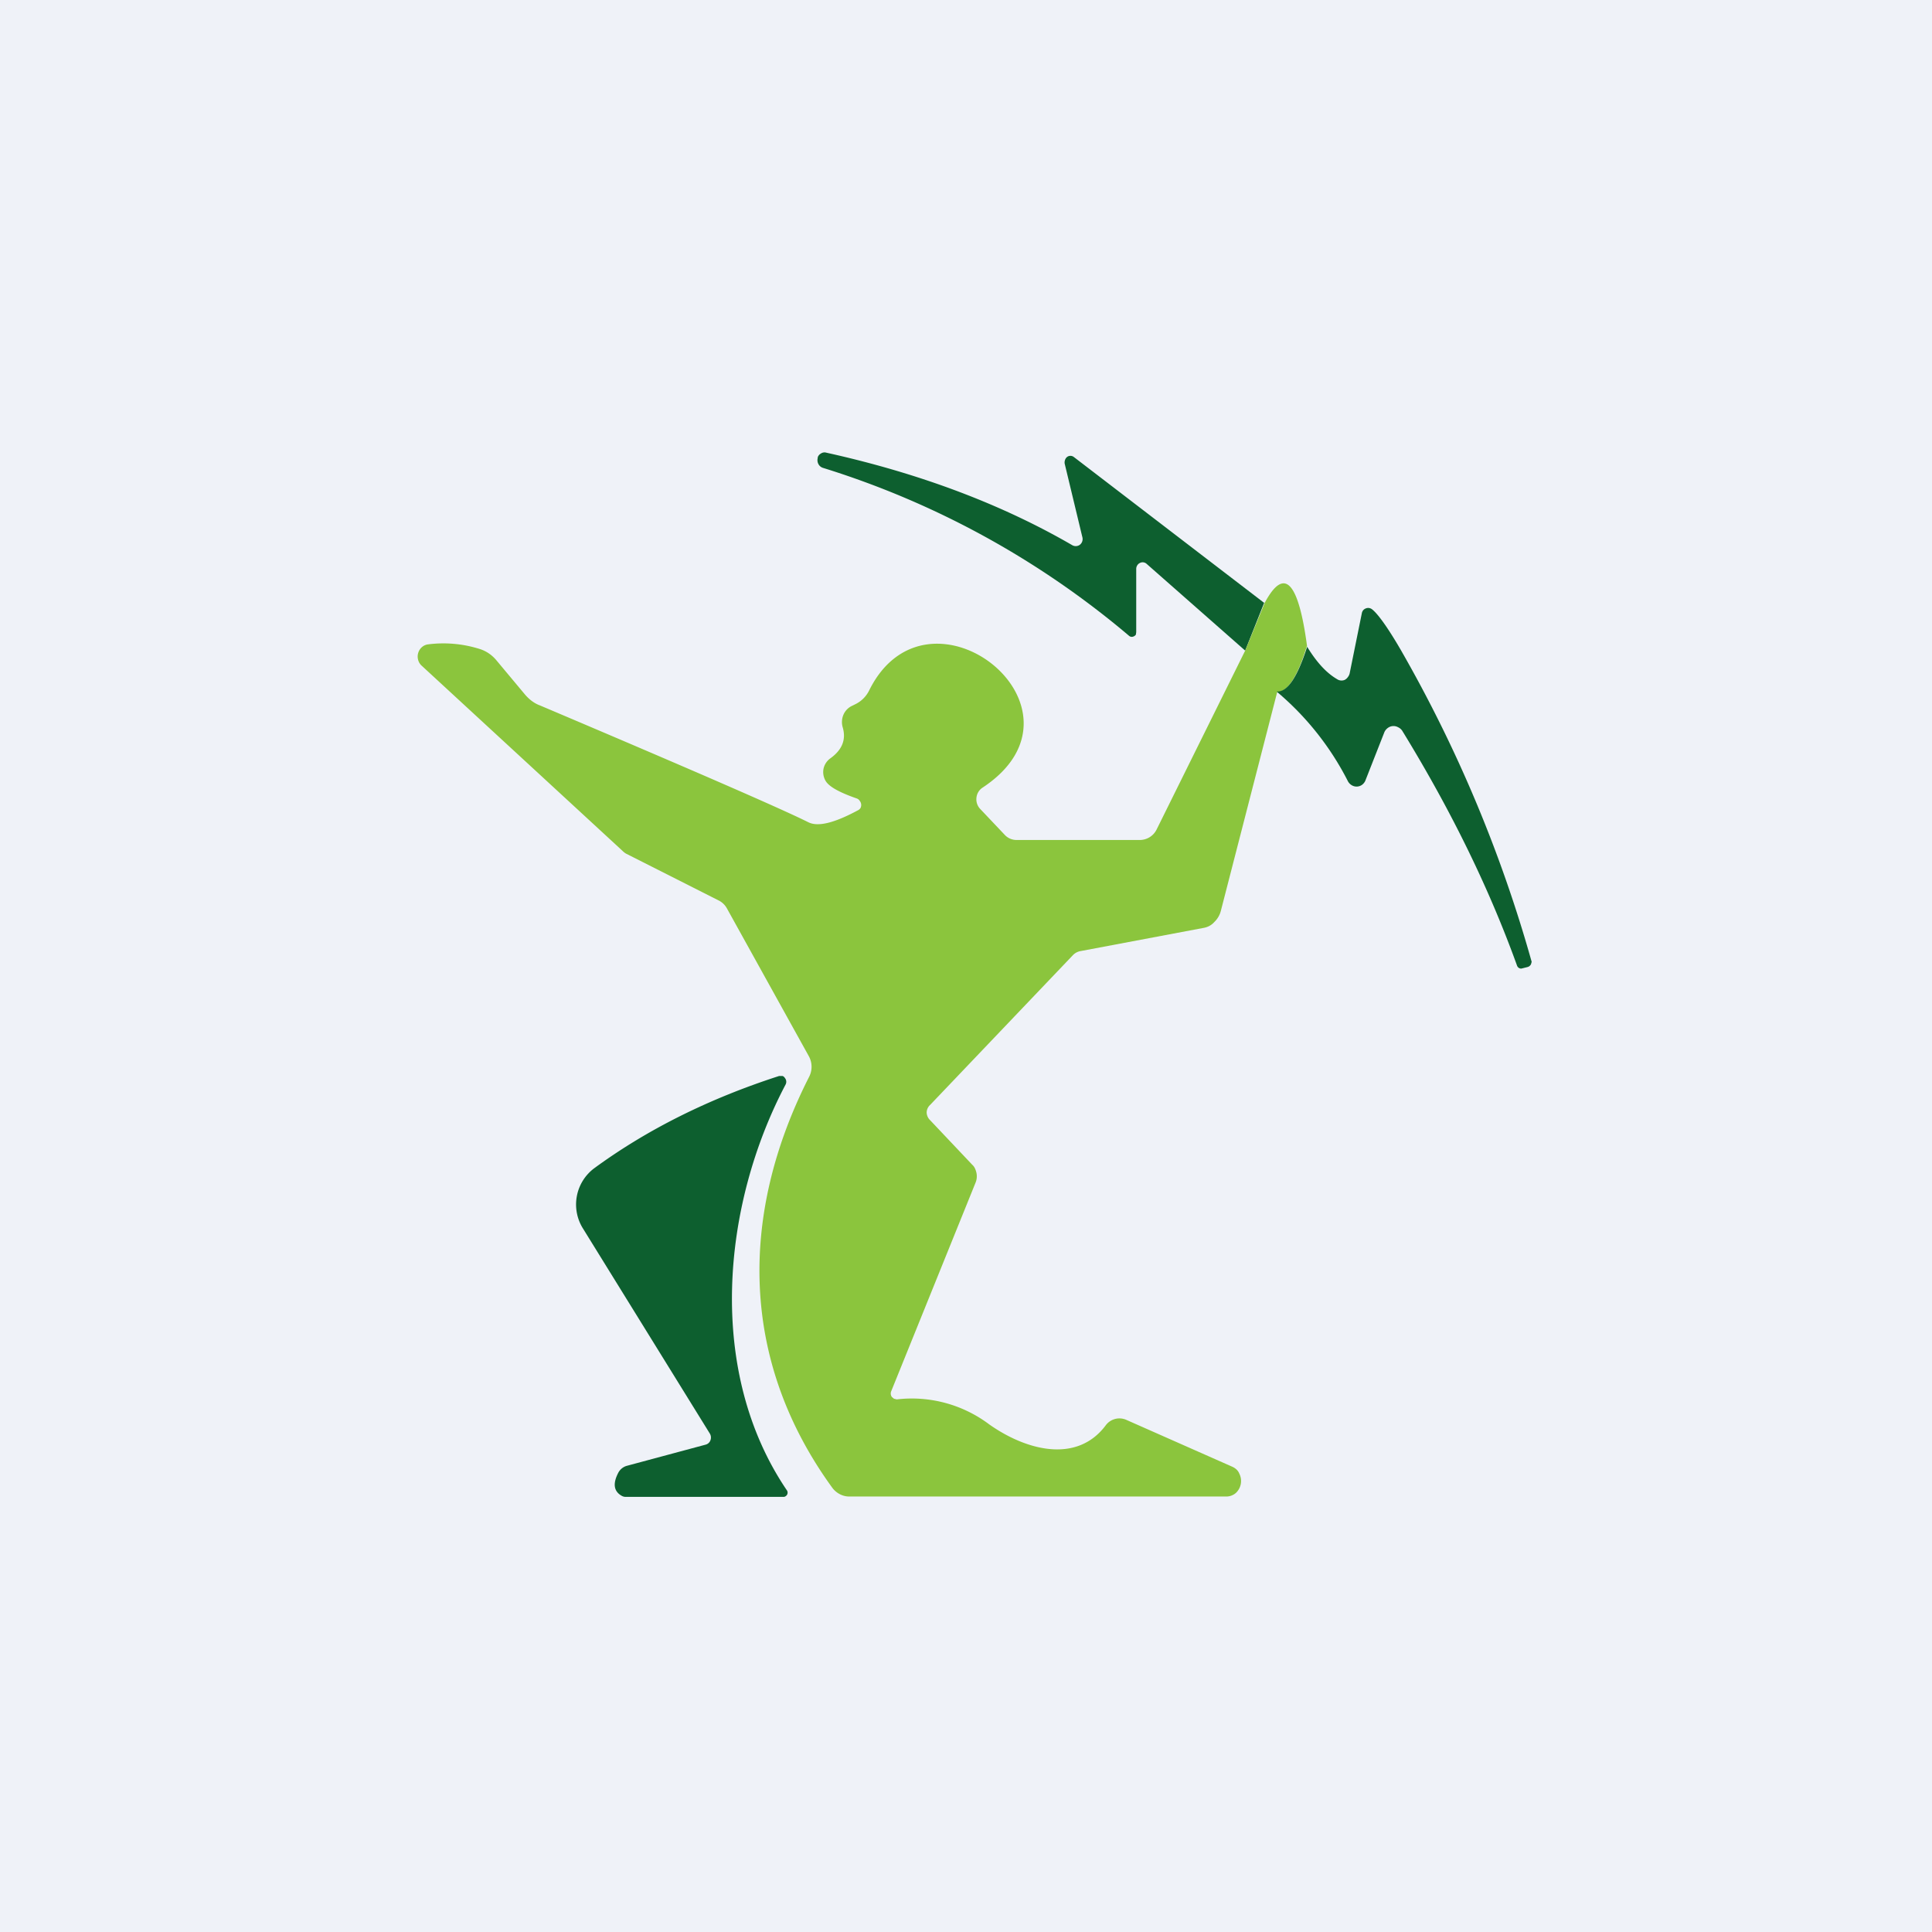
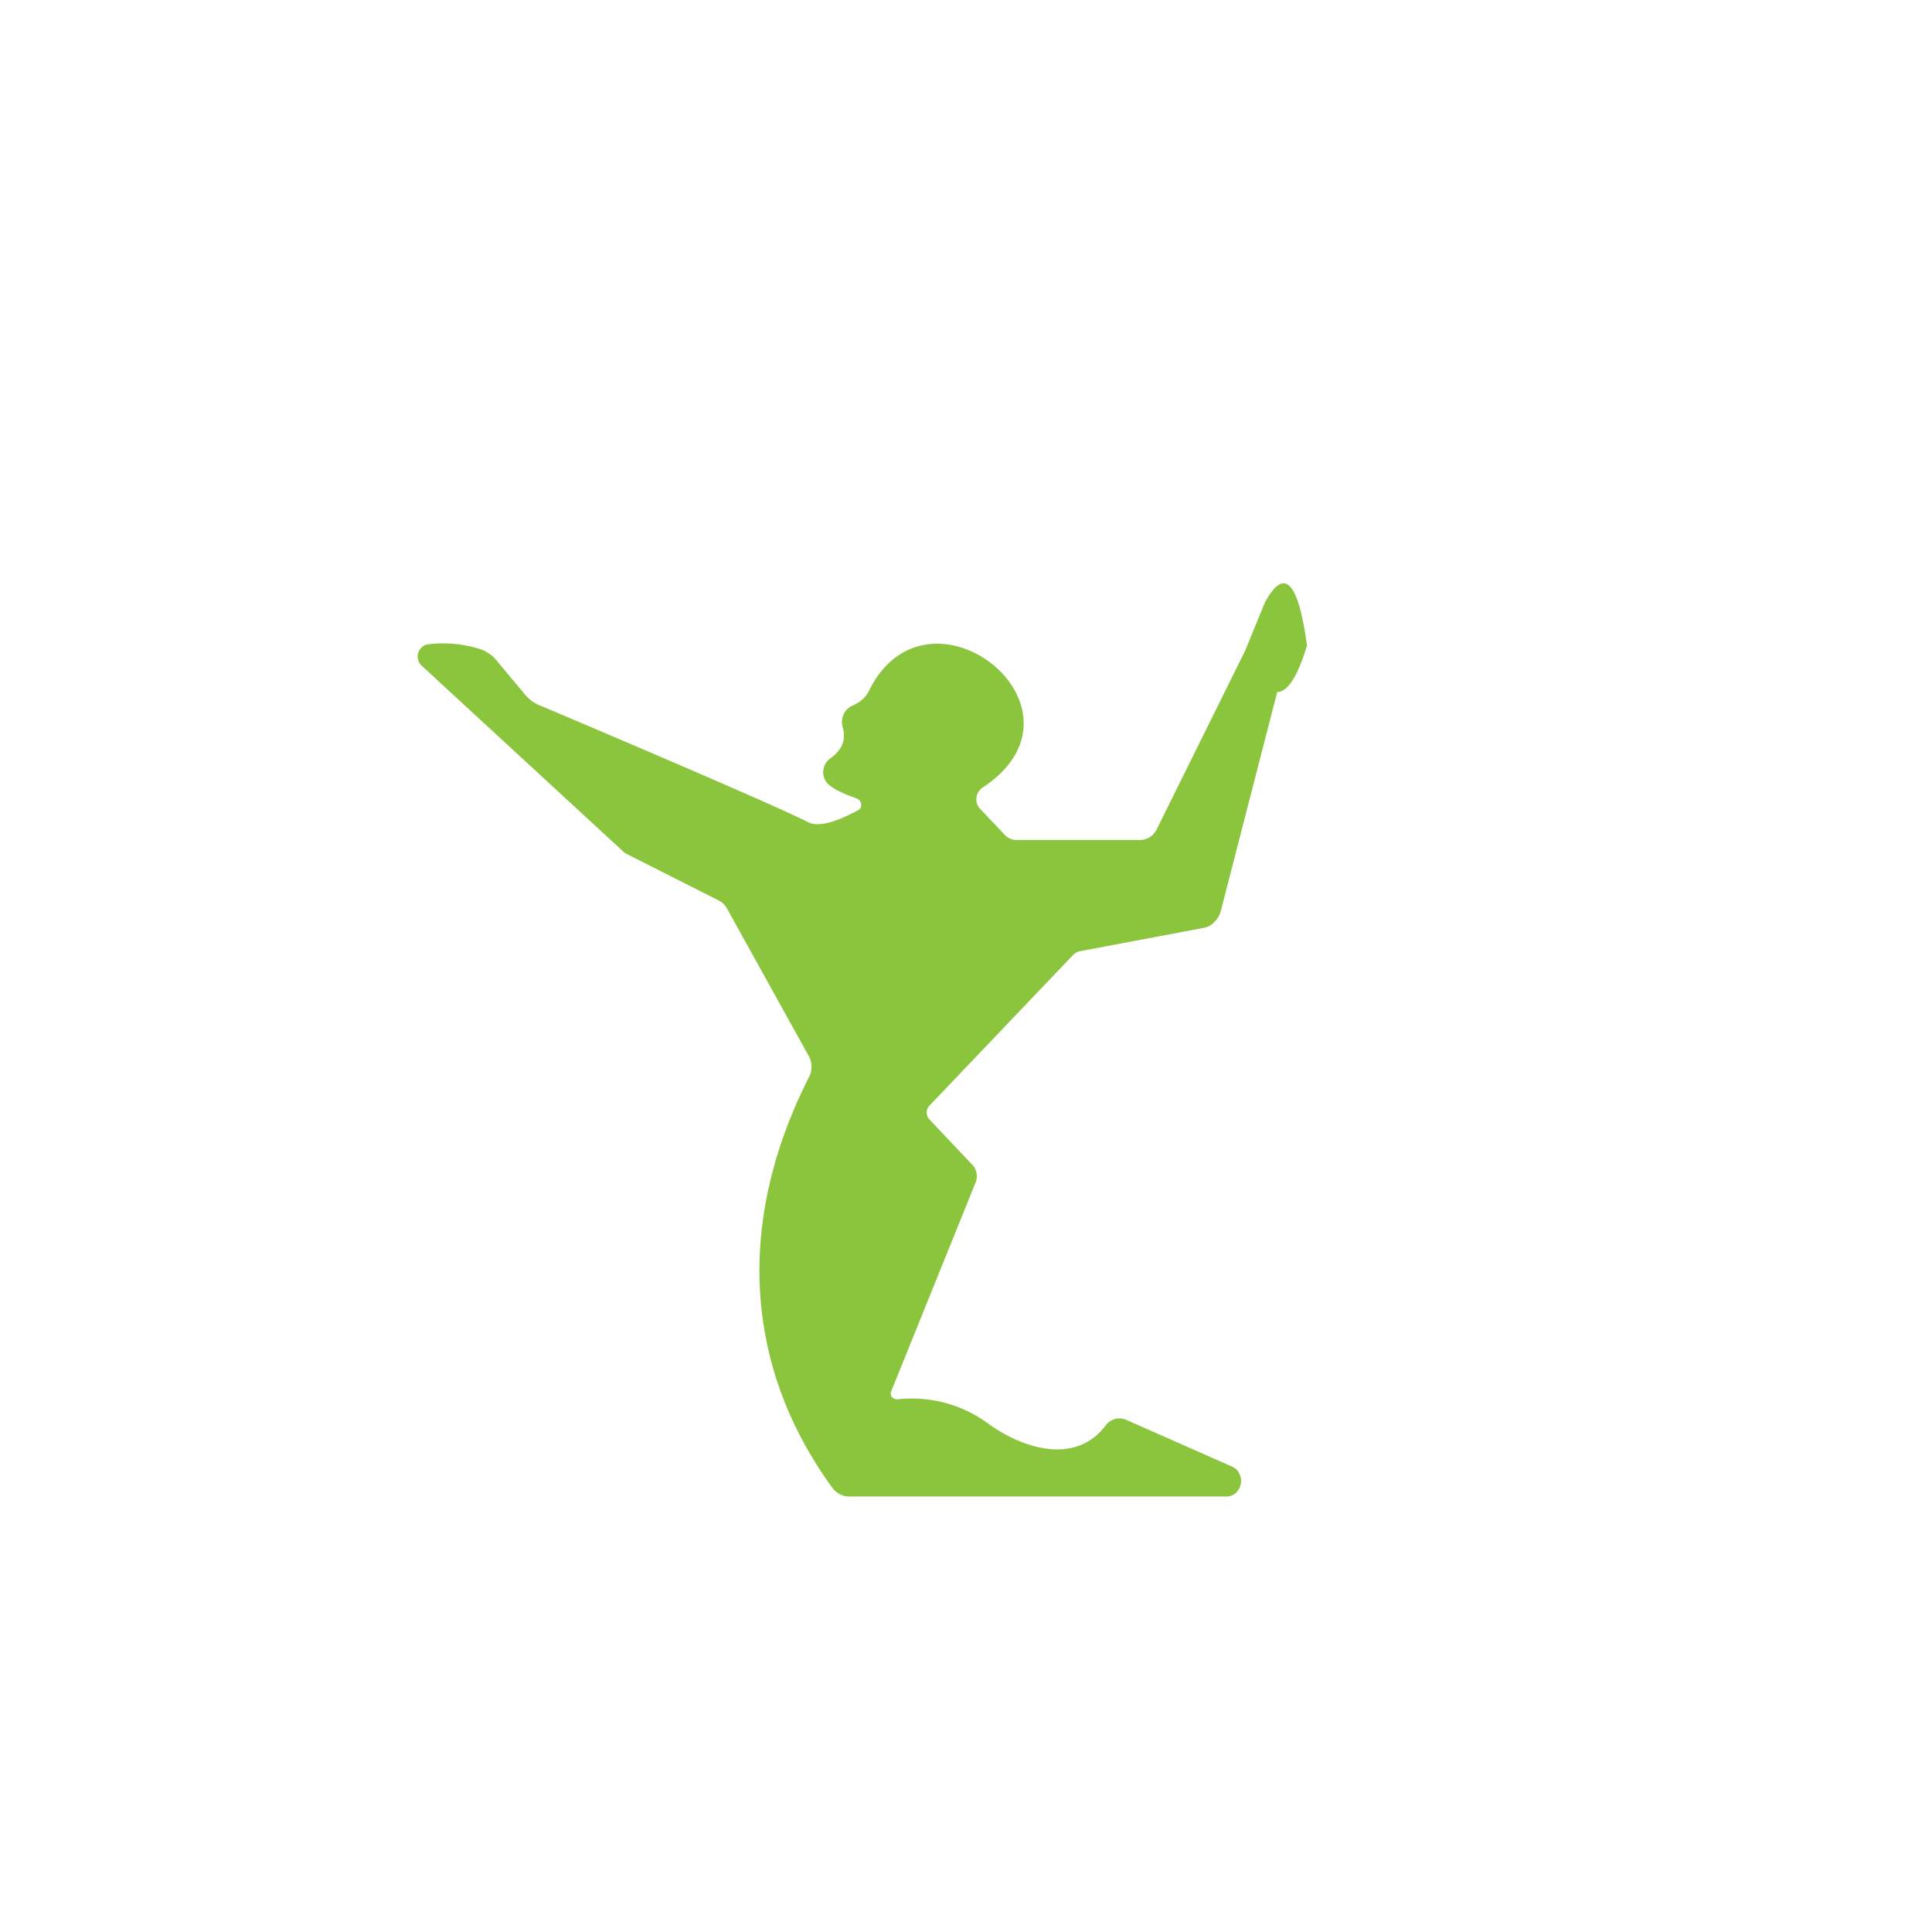
<svg xmlns="http://www.w3.org/2000/svg" viewBox="0 0 55.5 55.5">
-   <path d="M 0,0 H 55.5 V 55.5 H 0 Z" fill="rgb(239, 242, 248)" />
-   <path d="M 36.32,17.305 L 35.77,18.69 L 32.93,16.19 A 0.17,0.17 0 0,0 32.75,16.17 A 0.18,0.18 0 0,0 32.67,16.24 A 0.19,0.19 0 0,0 32.64,16.34 V 18.16 L 32.63,18.23 A 0.13,0.13 0 0,1 32.57,18.28 A 0.12,0.12 0 0,1 32.44,18.27 A 25.12,25.12 0 0,0 23.64,13.44 A 0.22,0.22 0 0,1 23.51,13.33 A 0.24,0.24 0 0,1 23.49,13.16 V 13.14 A 0.19,0.19 0 0,1 23.58,13.03 C 23.62,13 23.68,12.99 23.72,13 C 26.44,13.6 28.8,14.5 30.8,15.66 A 0.2,0.2 0 0,0 31.02,15.65 A 0.21,0.21 0 0,0 31.09,15.55 A 0.22,0.22 0 0,0 31.09,15.42 L 30.59,13.34 A 0.2,0.2 0 0,1 30.59,13.23 A 0.19,0.19 0 0,1 30.65,13.13 A 0.16,0.16 0 0,1 30.85,13.13 L 36.33,17.33 Z" fill="rgb(13, 95, 47)" />
  <path d="M 37.54,18.565 C 37.27,19.45 36.98,19.88 36.69,19.88 L 35.07,26.17 A 0.68,0.68 0 0,1 34.88,26.49 C 34.79,26.59 34.68,26.64 34.55,26.66 L 31.05,27.32 A 0.4,0.4 0 0,0 30.82,27.44 L 26.72,31.74 A 0.3,0.3 0 0,0 26.62,31.96 A 0.32,0.32 0 0,0 26.72,32.18 L 27.93,33.46 C 28,33.52 28.03,33.61 28.05,33.69 C 28.07,33.79 28.06,33.88 28.03,33.96 L 25.6,39.97 A 0.17,0.17 0 0,0 25.62,40.13 L 25.68,40.18 L 25.76,40.2 A 3.7,3.7 0 0,1 28.42,40.92 C 29.5,41.68 30.94,42.04 31.76,40.95 A 0.49,0.49 0 0,1 32.36,40.79 L 35.39,42.13 C 35.48,42.17 35.56,42.23 35.6,42.33 A 0.47,0.47 0 0,1 35.5,42.89 A 0.42,0.42 0 0,1 35.22,42.99 H 24.39 A 0.58,0.58 0 0,1 24.12,42.92 A 0.63,0.63 0 0,1 23.91,42.74 C 21.28,39.12 21.21,34.94 23.24,30.94 A 0.63,0.63 0 0,0 23.24,30.35 L 20.89,26.11 A 0.56,0.56 0 0,0 20.67,25.88 L 17.98,24.52 A 0.56,0.56 0 0,1 17.88,24.44 L 12.11,19.12 A 0.34,0.34 0 0,1 12.01,18.95 A 0.36,0.36 0 0,1 12.12,18.59 A 0.33,0.33 0 0,1 12.3,18.51 A 3.47,3.47 0 0,1 13.77,18.64 C 13.97,18.7 14.14,18.82 14.27,18.98 L 15.08,19.95 C 15.2,20.09 15.34,20.2 15.5,20.26 C 19.89,22.12 22.46,23.24 23.22,23.62 C 23.5,23.76 23.97,23.64 24.64,23.28 A 0.18,0.18 0 0,0 24.72,23.21 A 0.19,0.19 0 0,0 24.7,23.01 A 0.17,0.17 0 0,0 24.62,22.94 C 24.1,22.76 23.8,22.59 23.71,22.42 A 0.5,0.5 0 0,1 23.66,22.07 C 23.69,21.95 23.76,21.85 23.86,21.78 C 24.19,21.54 24.31,21.25 24.21,20.9 A 0.54,0.54 0 0,1 24.23,20.53 A 0.5,0.5 0 0,1 24.49,20.27 L 24.57,20.23 A 0.86,0.86 0 0,0 24.97,19.83 C 26.67,16.41 31.67,20.36 28.22,22.63 A 0.39,0.39 0 0,0 28.05,22.92 A 0.4,0.4 0 0,0 28.15,23.23 L 28.87,23.99 A 0.46,0.46 0 0,0 29.21,24.13 H 32.73 A 0.54,0.54 0 0,0 33.23,23.82 L 35.77,18.69 L 36.33,17.32 C 36.89,16.27 37.3,16.69 37.55,18.58 Z" fill="rgb(139, 197, 61)" />
-   <path d="M 36.68,19.865 C 36.99,19.88 37.27,19.45 37.55,18.58 C 37.82,19.02 38.1,19.33 38.41,19.51 A 0.23,0.23 0 0,0 38.63,19.53 A 0.25,0.25 0 0,0 38.72,19.45 A 0.27,0.27 0 0,0 38.77,19.35 L 39.12,17.62 A 0.2,0.2 0 0,1 39.16,17.53 A 0.19,0.19 0 0,1 39.23,17.48 A 0.18,0.18 0 0,1 39.41,17.5 C 39.57,17.62 39.85,18 40.24,18.67 A 39.34,39.34 0 0,1 44,27.63 L 43.98,27.7 A 0.17,0.17 0 0,1 43.94,27.75 A 0.16,0.16 0 0,1 43.88,27.78 L 43.72,27.82 C 43.69,27.83 43.66,27.82 43.64,27.81 A 0.13,0.13 0 0,1 43.58,27.74 C 42.78,25.52 41.68,23.27 40.28,20.99 A 0.29,0.29 0 0,0 40.16,20.89 A 0.27,0.27 0 0,0 39.87,20.91 A 0.3,0.3 0 0,0 39.77,21.03 L 39.22,22.43 A 0.29,0.29 0 0,1 39.12,22.55 A 0.27,0.27 0 0,1 38.82,22.55 A 0.29,0.29 0 0,1 38.72,22.44 A 8.23,8.23 0 0,0 36.69,19.88 Z M 22.38,30.91 H 22.48 C 22.51,30.92 22.53,30.94 22.55,30.97 A 0.17,0.17 0 0,1 22.57,31.15 C 20.73,34.64 20.29,39.41 22.61,42.82 A 0.12,0.12 0 0,1 22.57,42.98 A 0.1,0.1 0 0,1 22.52,43 H 17.96 A 0.23,0.23 0 0,1 17.86,42.97 C 17.63,42.84 17.6,42.62 17.76,42.31 A 0.4,0.4 0 0,1 18,42.11 L 20.27,41.5 A 0.2,0.2 0 0,0 20.41,41.37 A 0.22,0.22 0 0,0 20.39,41.18 L 16.74,35.28 A 1.3,1.3 0 0,1 17.07,33.56 C 18.6,32.44 20.37,31.56 22.38,30.91 Z" fill="rgb(13, 95, 47)" />
</svg>